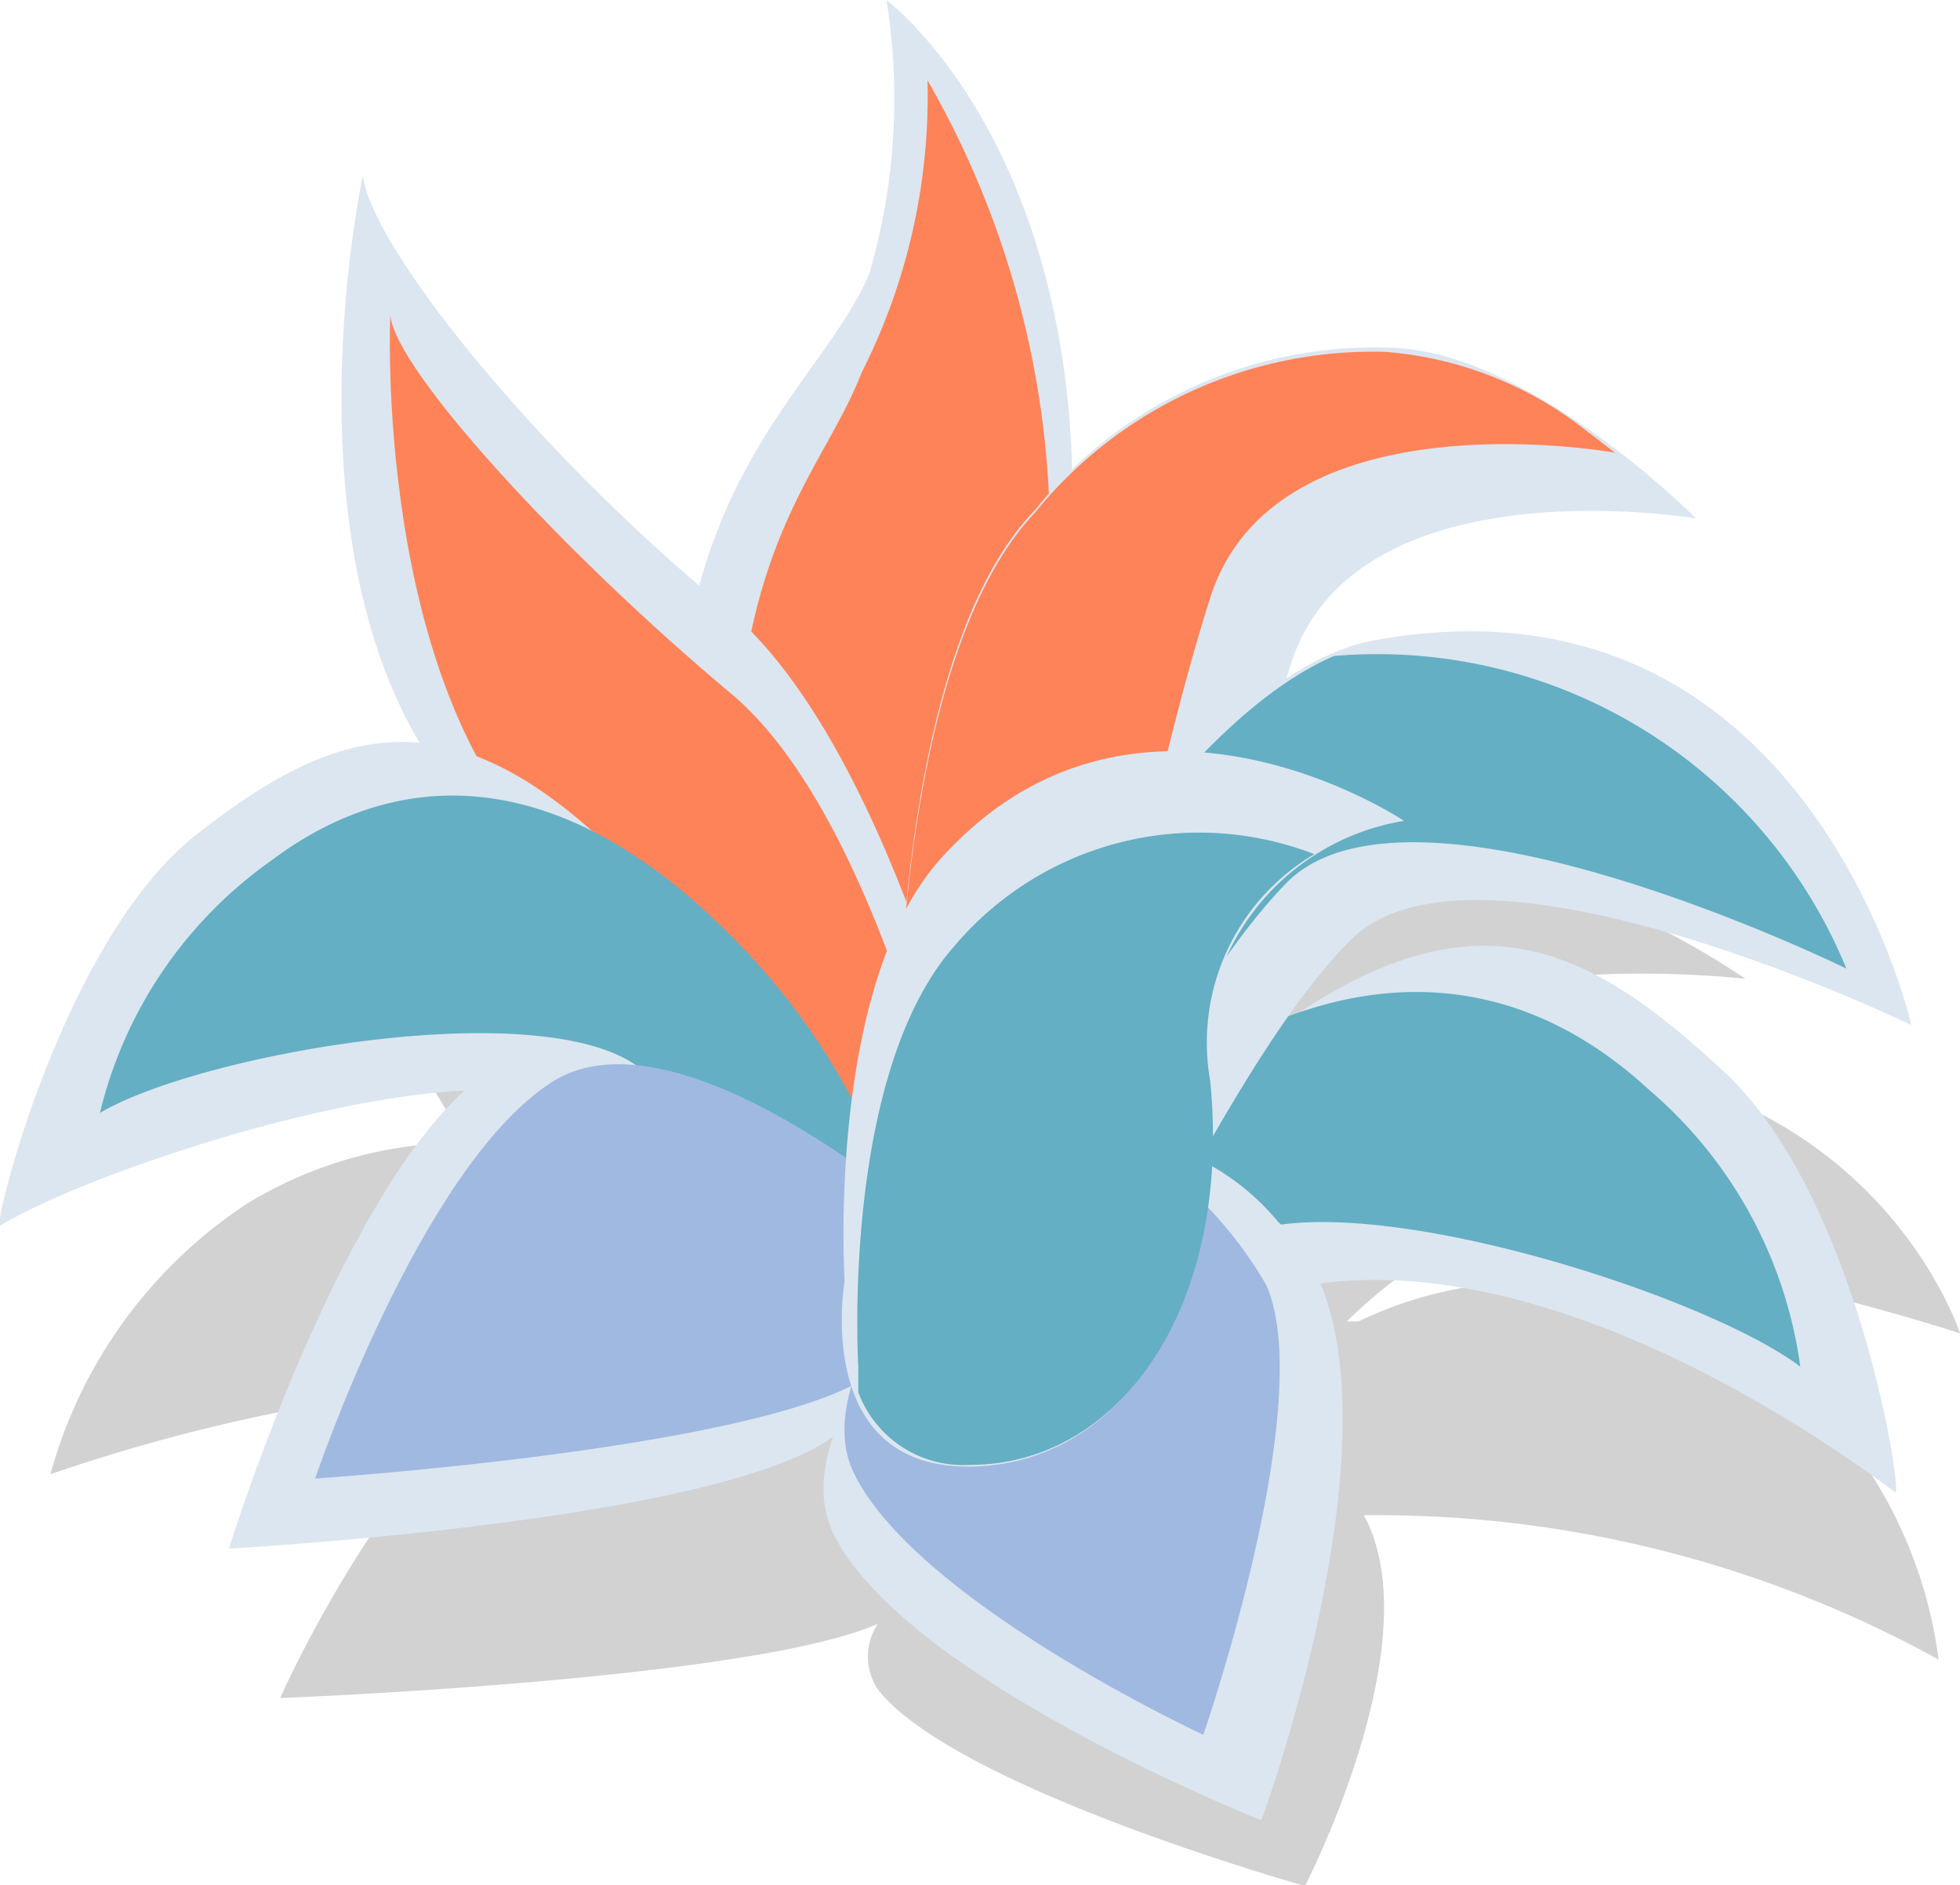
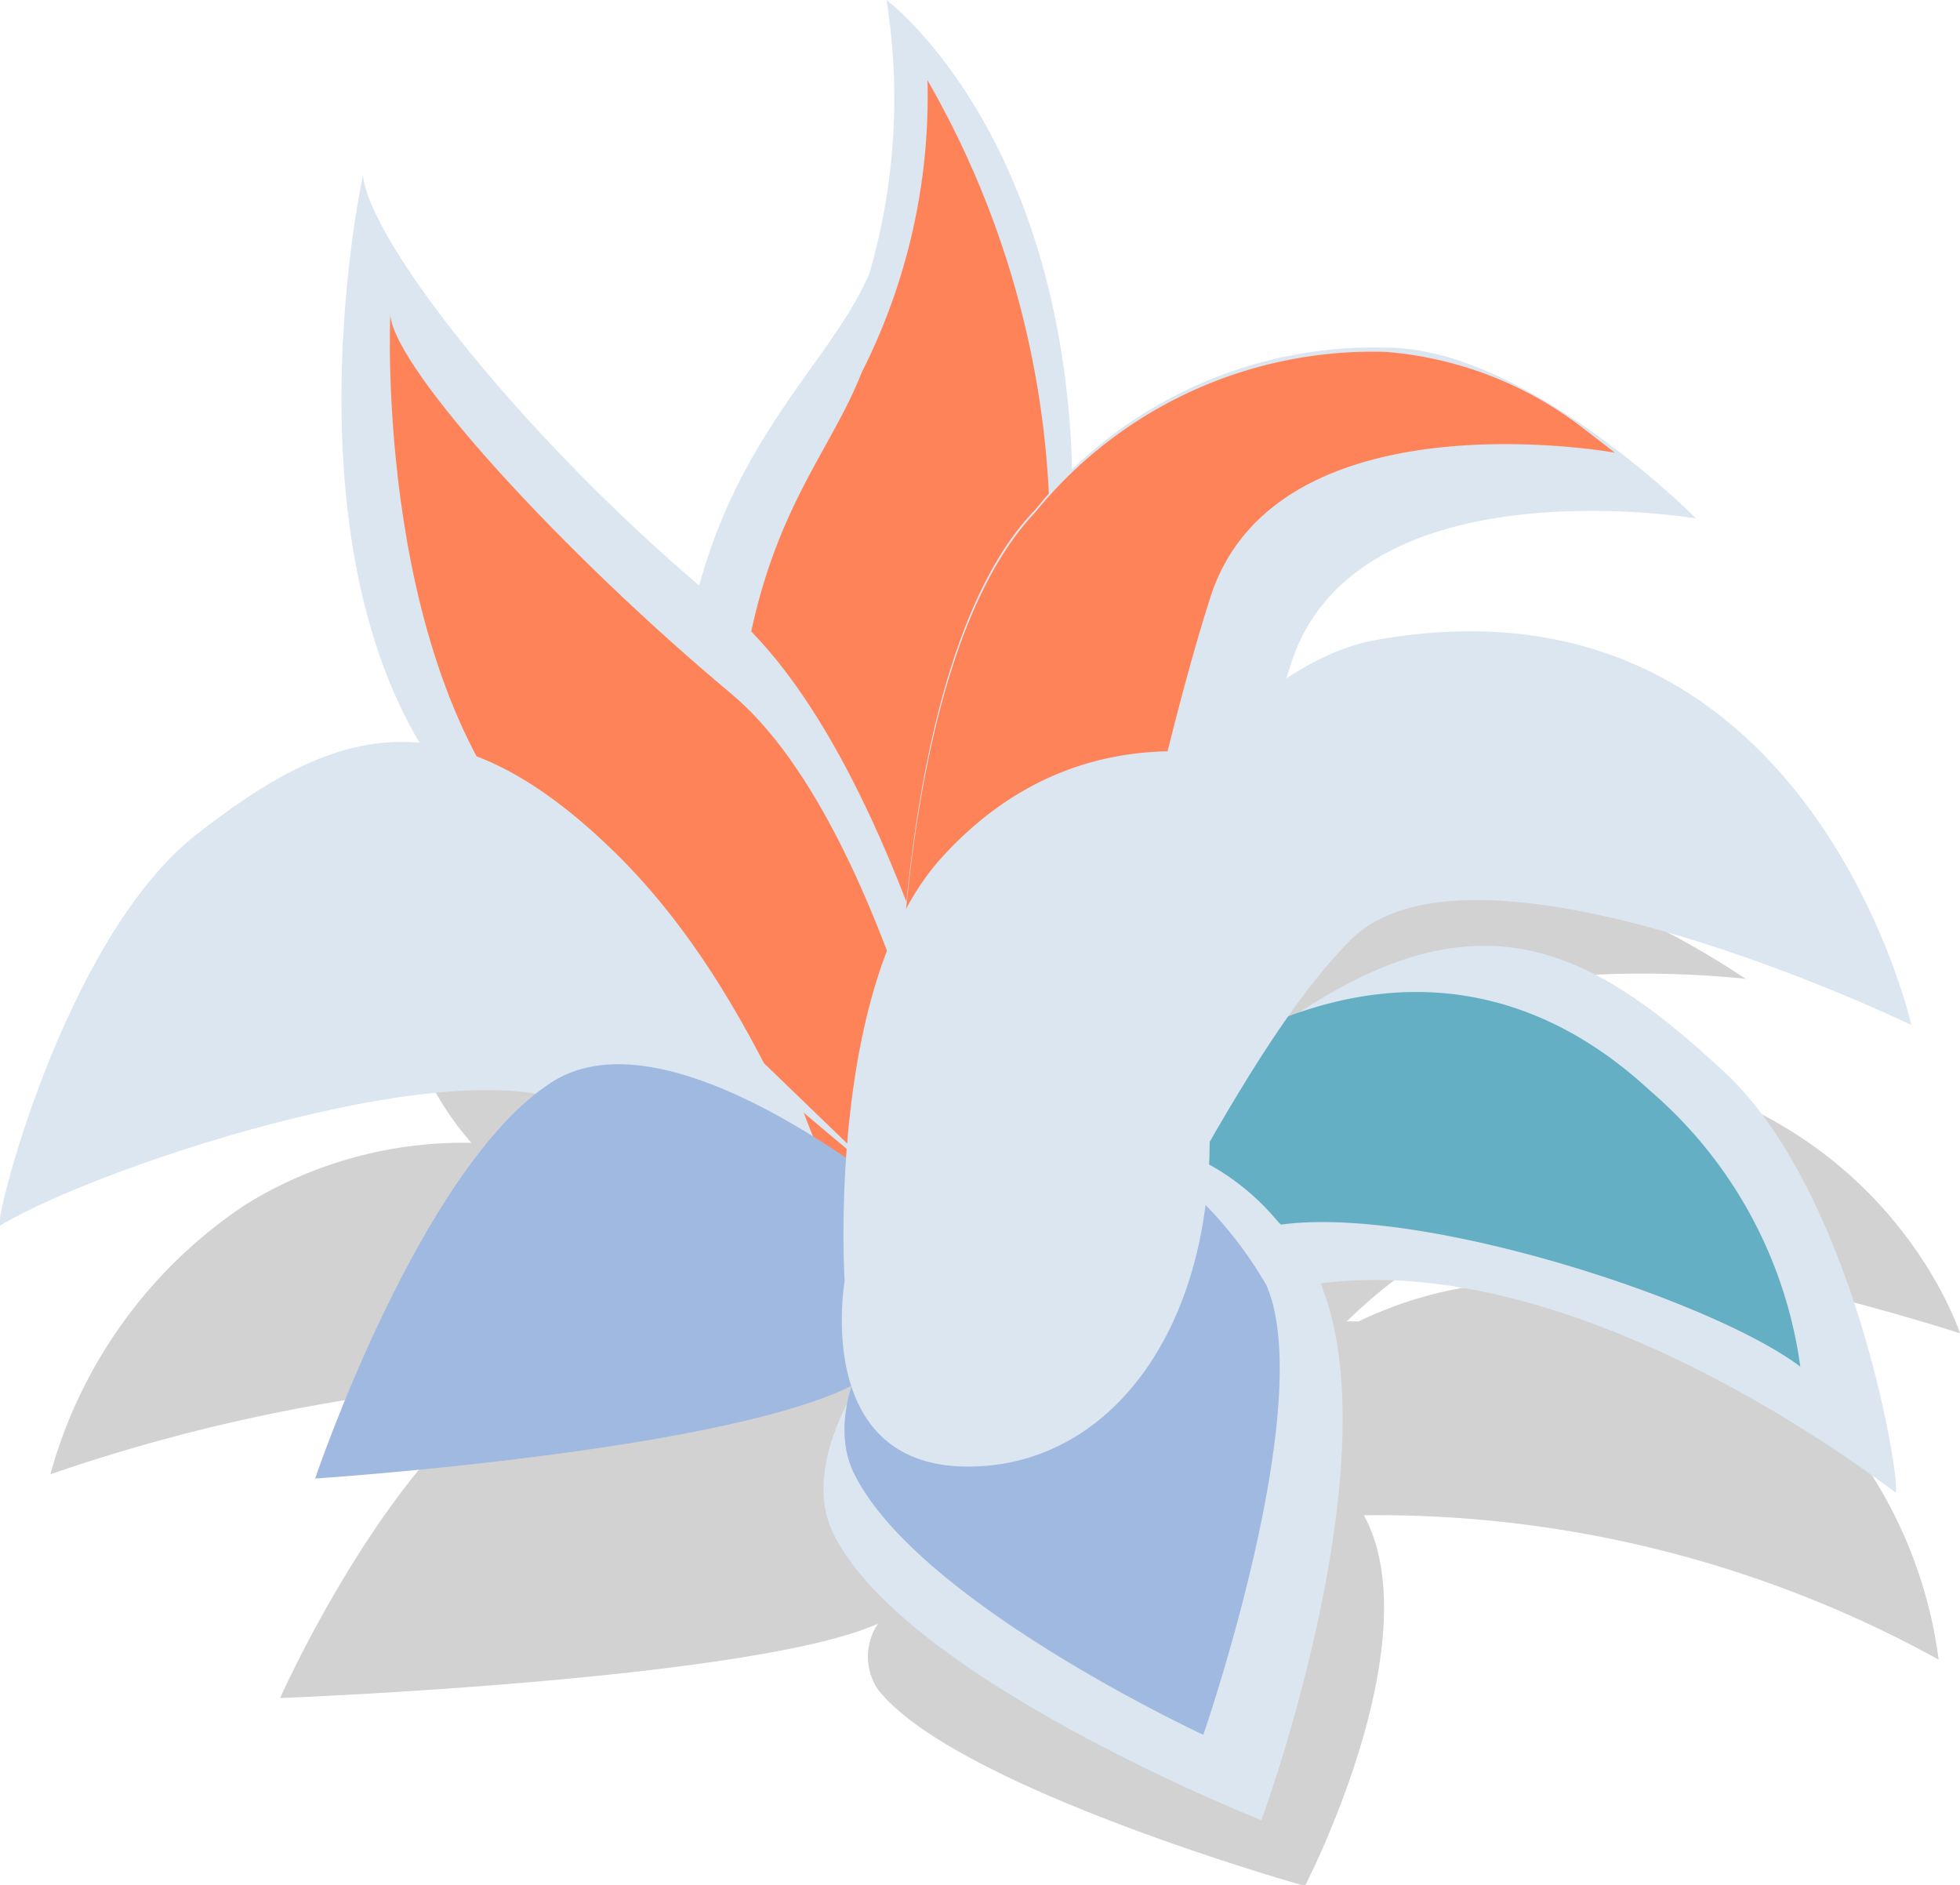
<svg xmlns="http://www.w3.org/2000/svg" viewBox="0 0 22.95 22.07">
  <title>アセット 5</title>
  <g id="レイヤー_2" data-name="レイヤー 2">
    <g id="レイヤー_2-2" data-name="レイヤー 2">
      <path d="M20.79,16a4.63,4.63,0,0,0-4.88-.53l-.14,0a6,6,0,0,1,.62-.53c1.47-1,6.56.67,6.56.67s-1.21-3.78-6.31-3.13a3.2,3.2,0,0,0-.89.25h0l-.11.05.06-.13c.77-1.66,4.74-1.19,4.74-1.19a10,10,0,0,0-1.33-.75h0l-.24-.1,0,0-.22-.09-.08,0-.2-.08-.11,0L18,10.35l-.14,0-.16,0-.17,0-.14,0-.2,0H16.8a6.29,6.29,0,0,0-3.67,1c0-.09,0-.18,0-.27A4.47,4.47,0,0,0,11,7.35a3.49,3.49,0,0,1-.19,2.2c-.42.69-1.49,1.27-2,2.53C6.61,10.79,4.9,9.27,4.83,8.76c0,0-.89,2.83.69,4.62a4.85,4.85,0,0,0-2.64.72A5.55,5.55,0,0,0,.59,17.26,20.78,20.78,0,0,1,6,16.17c-1.52,1-2.72,3.71-2.72,3.71s5.52-.21,7-.87h0a.69.69,0,0,0,0,.77c.9,1.15,5,2.3,5,2.3s1.49-2.87.69-4.34a13.61,13.61,0,0,1,6.73,1.69A5.31,5.31,0,0,0,20.79,16Z" fill="#211e1e" opacity="0.2" />
      <path d="M9.52,14.79A14.38,14.38,0,0,1,7.94,8.43c.17-3,1.72-4,2.24-5.23a7.33,7.33,0,0,0,.2-3.2s1.94,1.44,2.16,5.16c.21,3.53-2.19,10.32-2,10.47S9.52,14.79,9.52,14.79Z" fill="#dce6f0" />
      <path d="M10,14.36A12.66,12.66,0,0,1,8.61,8.83c.15-2.61,1.05-3.37,1.48-4.47A7.16,7.16,0,0,0,10.86.94,10.75,10.75,0,0,1,12.29,6c.18,3.06-2.29,8.6-2.17,8.74S10,14.36,10,14.36Z" fill="#ff8358" />
      <path d="M4.25,2.05S3.14,7.12,5.58,9.56s6.3,5.5,6.3,5.5S10.79,9,8.49,7.11,4.32,2.83,4.25,2.05Z" fill="#dce6f0" />
      <path d="M4.57,3.69S4.37,8,6.42,10s5,4.83,5,4.83-.92-5.09-2.86-6.71S4.63,4.34,4.57,3.69Z" fill="#ff8358" />
      <path d="M9.83,15.64S8.07,14,6.92,13.06,1.16,13.64,0,14.35C-.1,14.42.73,11,2.3,9.77s2.92-1.72,4.89.2,2.56,4.84,3.14,5S10.67,16.08,9.83,15.64Z" fill="#dce6f0" />
-       <path d="M10.38,15S8.63,13.4,7.5,12.51s-5.17-.17-6.33.52a5.07,5.07,0,0,1,2-2.95C4.6,9,6.42,8.92,8.37,10.77s1.94,3.42,2.52,3.6S11.22,15.42,10.38,15Z" fill="#64afc3" />
      <path d="M11.66,17.24A10.08,10.08,0,0,1,15,15.11c2.75-.66,6,1.47,7.19,2.36.1.08-.43-3.46-2-4.92S17.29,10.38,15,12s-3.18,4.43-3.81,4.53S10.73,17.54,11.66,17.24Z" fill="#dce6f0" />
      <path d="M11.14,16.5s2-1.31,3.3-2,5.49.63,6.64,1.5a5.18,5.18,0,0,0-1.77-3.24c-1.45-1.34-3.37-1.66-5.63-.12s-2.38,3.1-3,3.19S10.21,16.79,11.14,16.5Z" fill="#64afc3" />
      <path d="M10.51,12.72s-.09-5,1.61-6.75a5.09,5.09,0,0,1,4.11-1.9c1.65,0,3.63,2,3.63,2s-4-.68-4.75,1.72-1.22,5.39-2.06,6.65S10.56,15.38,10.51,12.72Z" fill="#dce6f0" />
      <path d="M18.91,5.3,18.52,5a4.34,4.34,0,0,0-2.29-.88A5.09,5.09,0,0,0,12.12,6c-1.7,1.79-1.61,6.75-1.61,6.75a3.63,3.63,0,0,0,.36,1.67,1.4,1.4,0,0,0,1.23-.71C13,12.42,13.4,9.42,14.17,7S18.91,5.3,18.91,5.3Z" fill="#ff8358" />
      <path d="M11.18,13.13S13.6,8,16.07,7.5C21.16,6.56,22.38,12,22.38,12s-5.09-2.46-6.56-1S13,16,12.28,16.13,11.18,13.13,11.18,13.13Z" fill="#dce6f0" />
-       <path d="M15.06,10.34c1.47-1.5,6.56,1,6.56,1a5.94,5.94,0,0,0-6-3.66c-2.3,1-4.42,5.49-4.42,5.49a12.63,12.63,0,0,0,.46,2.22C12.4,14.92,13.67,11.77,15.06,10.34Z" fill="#64afc3" />
-       <path d="M10.86,14.89S7.32,11.4,5.68,12.57s-3,5.56-3,5.56,5.53-.3,7-1.26S10.86,14.89,10.86,14.89Z" fill="#dce6f0" />
      <path d="M11.13,14.5S8,11.68,6.46,12.67s-2.77,4.64-2.77,4.64,5-.33,6.4-1.15S11.13,14.5,11.13,14.5Z" fill="#a0b9e1" />
      <path d="M12.77,13.28s-3.87,3-3,4.7,5,3.33,5,3.33,2-5.42.2-7A2.82,2.82,0,0,0,12.77,13.28Z" fill="#dce6f0" />
      <path d="M12.43,13S9.26,15.74,10,17.25s4.09,3.06,4.09,3.06,1.34-3.87.74-5.26A4.71,4.71,0,0,0,12.43,13Z" fill="#a0b9e1" />
      <path d="M9.89,15S9.67,11.58,11,10.07c2.29-2.57,5.44-.46,5.44-.46a2.78,2.78,0,0,0-2.31,3.06c.26,2.62-1,4.51-2.81,4.5S9.89,15,9.89,15Z" fill="#dce6f0" />
-       <path d="M11.18,11.07C9.84,12.58,10.05,16,10.05,16s0,.12,0,.3a1.31,1.31,0,0,0,1.31.85c1.77,0,3.07-1.88,2.81-4.5A2.56,2.56,0,0,1,15.39,10,3.75,3.75,0,0,0,11.18,11.07Z" fill="#64afc3" />
    </g>
  </g>
</svg>